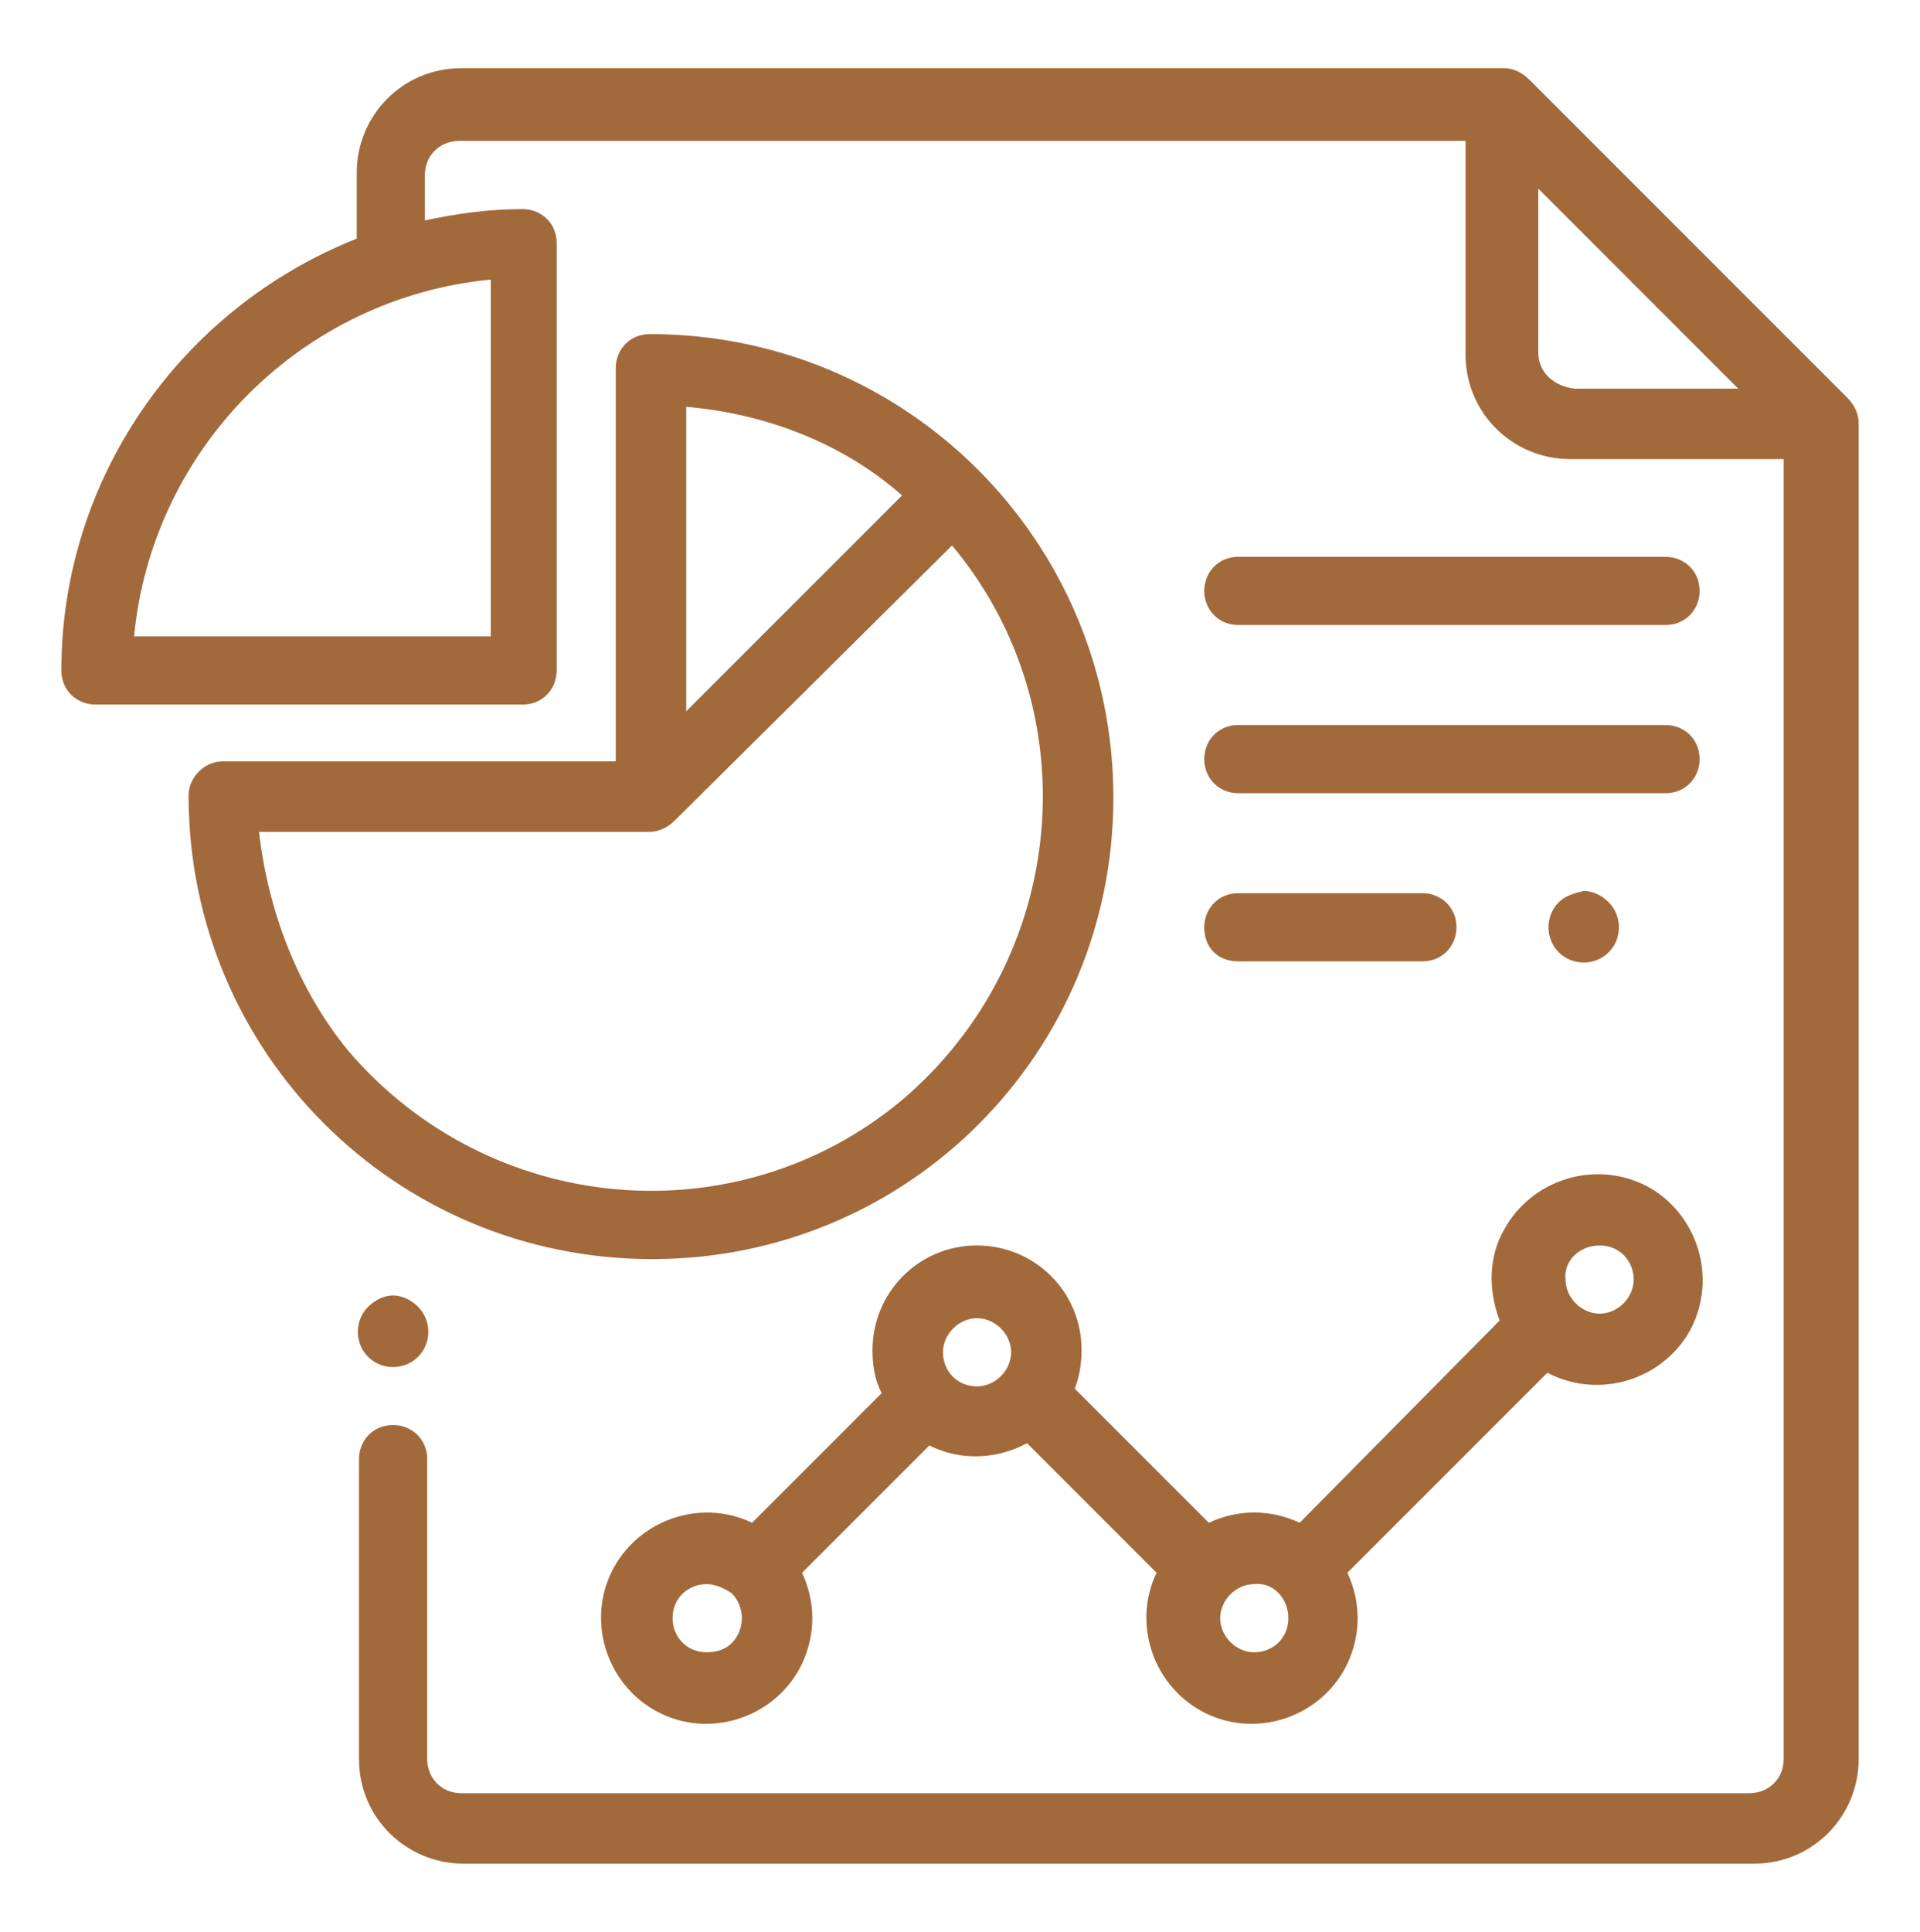
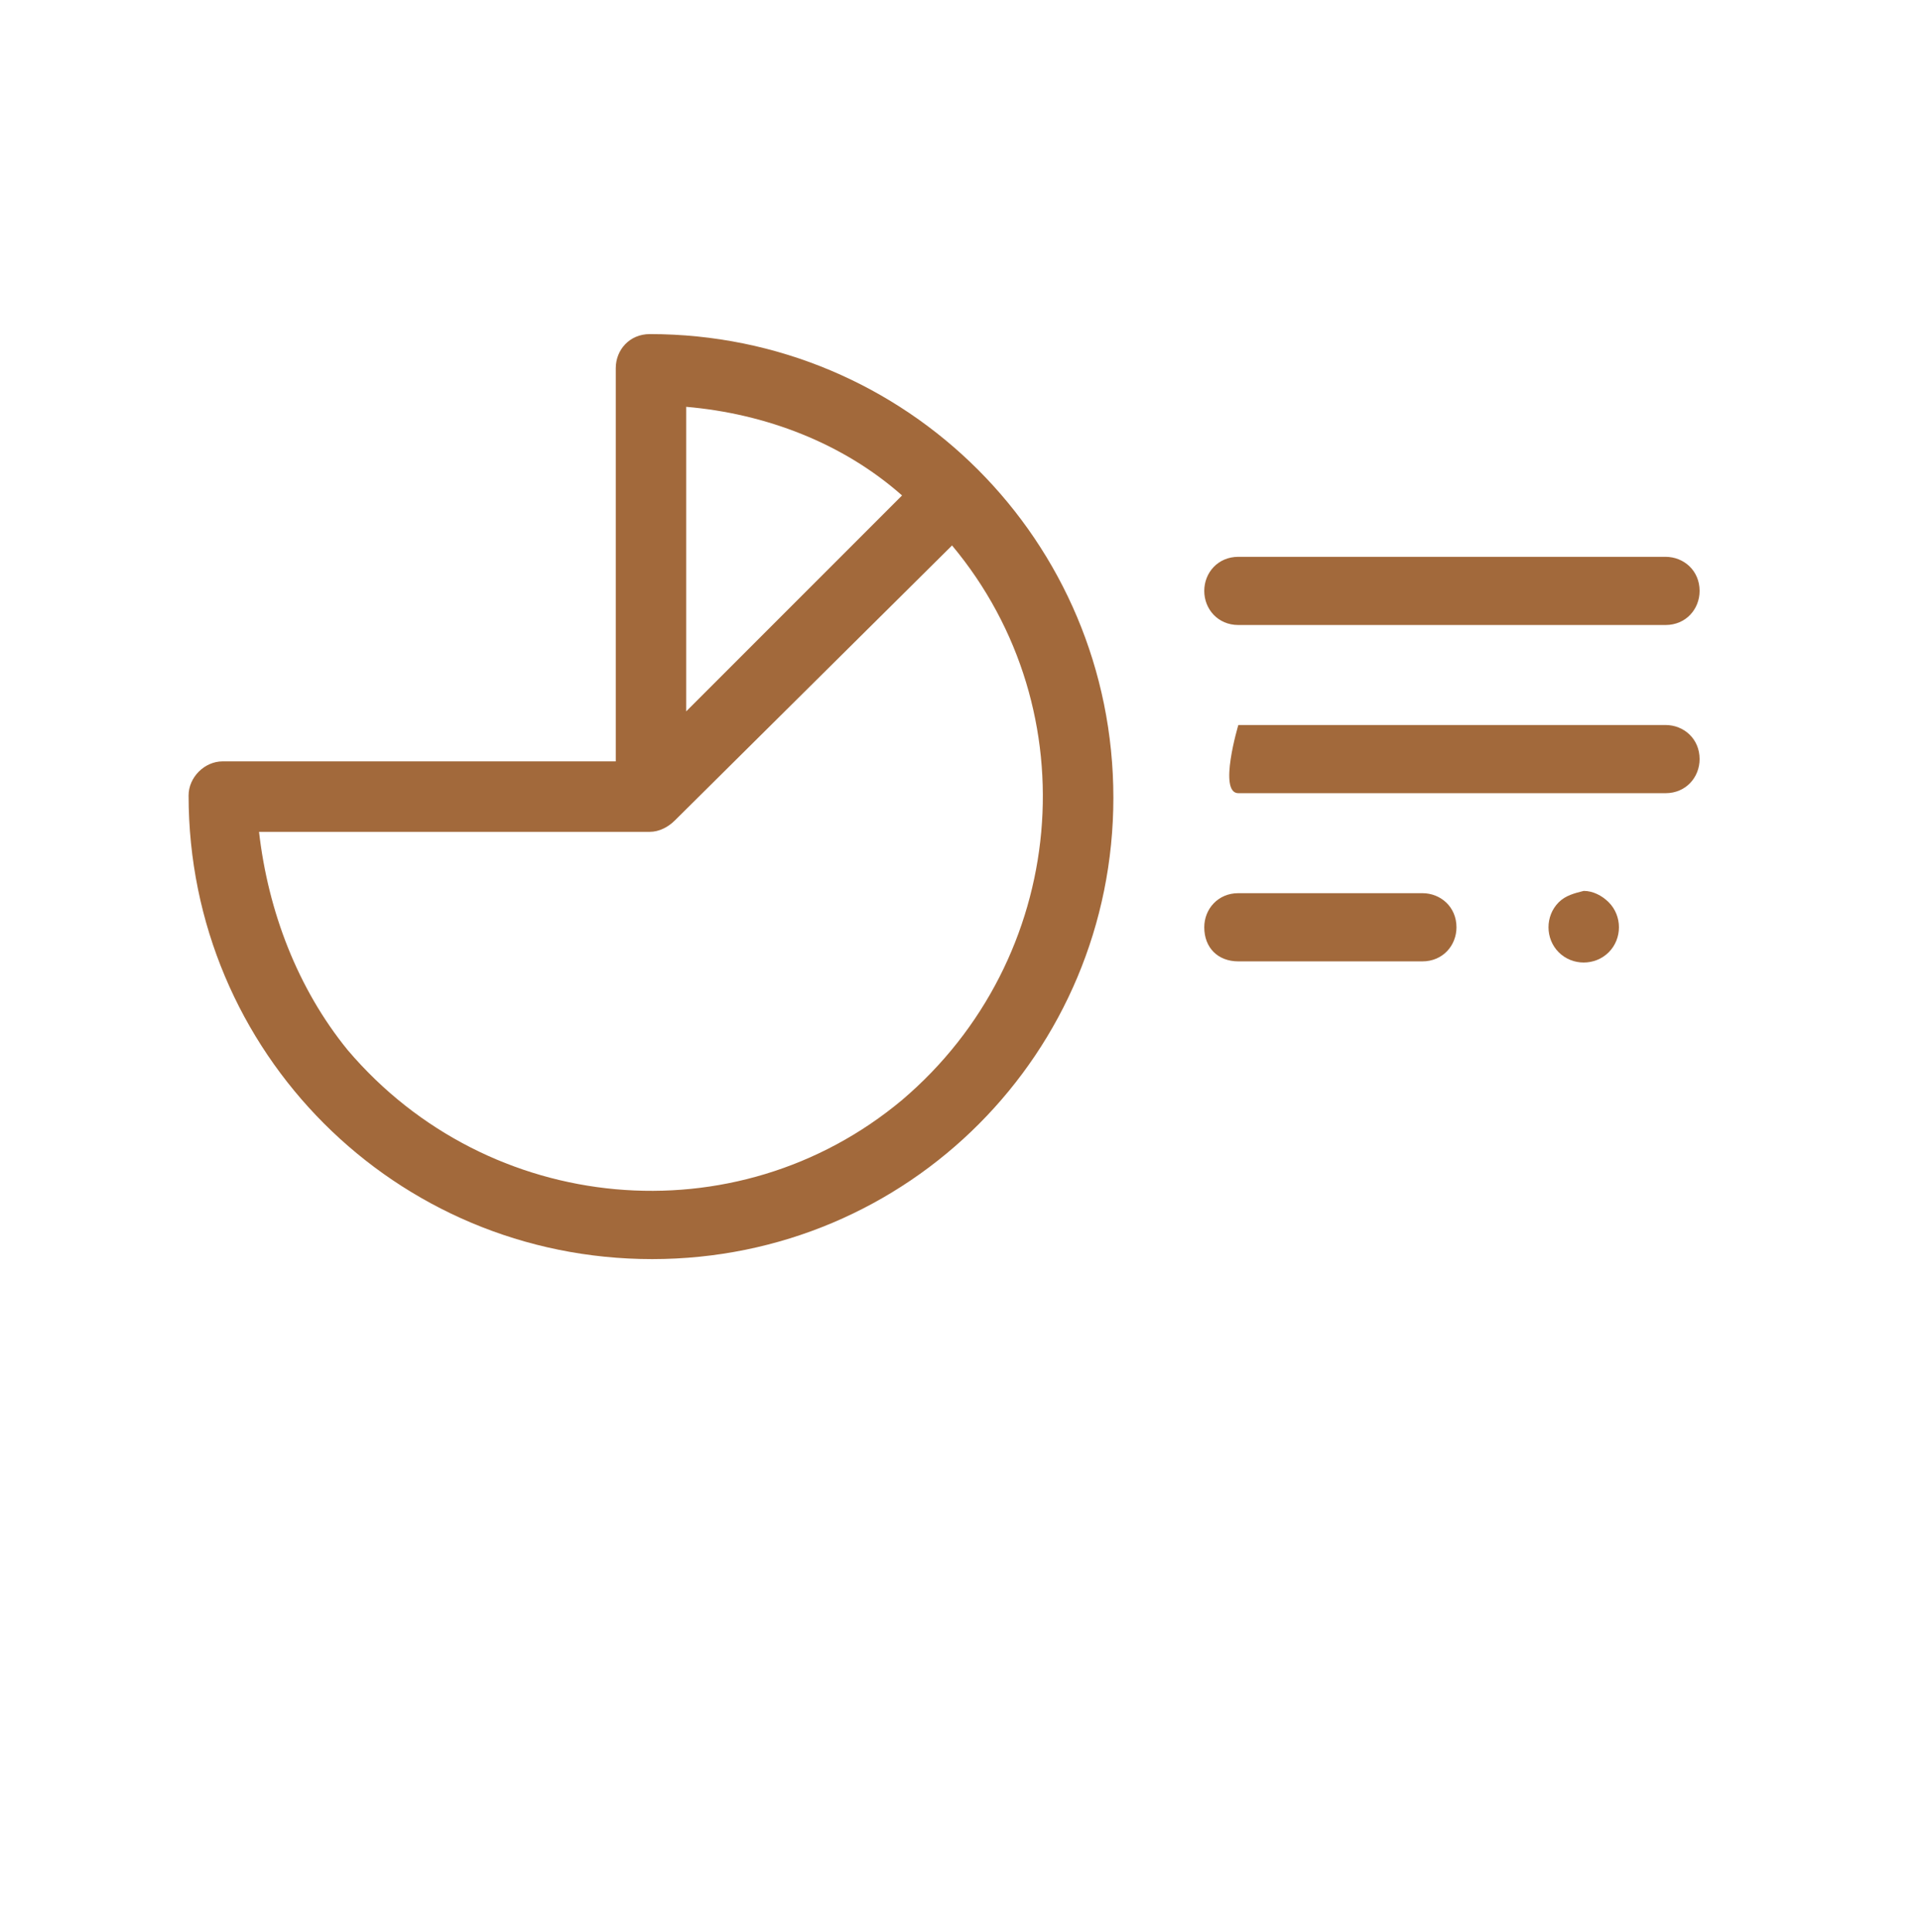
<svg xmlns="http://www.w3.org/2000/svg" version="1.1" id="Layer_1" x="0px" y="0px" viewBox="0 0 84.5 85" style="enable-background:new 0 0 84.5 85;" xml:space="preserve">
  <style type="text/css">
	.st0{fill:#A2693B;}
</style>
  <g>
-     <path id="Path_214" class="st0" d="M81.3,17.5l-14-14C67,3.2,66.6,3,66.2,3H20.3c-2.6,0-4.6,2.1-4.6,4.6v2.9   c-7.8,3.1-13,10.6-13,19c0,0.9,0.7,1.5,1.5,1.5l0,0H23c0.9,0,1.5-0.7,1.5-1.5V10.7c0-0.9-0.7-1.5-1.5-1.5c-1.5,0-2.9,0.2-4.3,0.5   v-2c0-0.9,0.7-1.5,1.5-1.5h44.3v9.4c0,2.6,2.1,4.6,4.6,4.6h9.4v57.2c0,0.9-0.7,1.5-1.5,1.5H20.3c-0.9,0-1.5-0.7-1.5-1.5V64.2   c0-0.9-0.7-1.5-1.5-1.5c-0.9,0-1.5,0.7-1.5,1.5l0,0v13.2c0,2.6,2.1,4.6,4.6,4.6h56.8c2.6,0,4.6-2.1,4.6-4.6V18.6   C81.8,18.2,81.6,17.8,81.3,17.5z M21.6,28H5.9c0.8-8.3,7.4-14.9,15.7-15.7V28z M67.7,15.5V8.3l8.8,8.8h-7.2   C68.4,17,67.7,16.4,67.7,15.5z" />
-     <path id="Path_215" class="st0" d="M16.2,57.5c-0.6,0.6-0.6,1.6,0,2.2c0.6,0.6,1.6,0.6,2.2,0s0.6-1.6,0-2.2   c-0.3-0.3-0.7-0.5-1.1-0.5C16.9,57,16.5,57.2,16.2,57.5z" />
    <path id="Path_216" class="st0" d="M49,35.1c0-11.3-9.1-20.4-20.4-20.4c-0.9,0-1.5,0.7-1.5,1.5v17.3H9.8c-0.8,0-1.5,0.7-1.5,1.5   c0,11.3,9.1,20.4,20.4,20.4S49,46.3,49,35.1L49,35.1z M39.7,21.8l-9.5,9.5V17.9C33.7,18.2,37.1,19.5,39.7,21.8L39.7,21.8z    M11.4,36.6h17.2c0.4,0,0.8-0.2,1.1-0.5l0,0L41.9,24c6.1,7.3,5.1,18.2-2.2,24.4c-7.3,6.1-18.2,5.1-24.4-2.2   C13.1,43.5,11.8,40.1,11.4,36.6z" />
-     <path id="Path_217" class="st0" d="M47.6,59.4c0-2.6-2.1-4.6-4.6-4.6c-2.6,0-4.6,2.1-4.6,4.6c0,0.7,0.1,1.3,0.4,1.9L33.1,67   c-2.3-1.1-5.1-0.1-6.2,2.2c-1.1,2.3-0.1,5.1,2.2,6.2s5.1,0.1,6.2-2.2c0.6-1.3,0.6-2.7,0-4l5.6-5.6c1.4,0.7,3,0.6,4.3-0.1l5.7,5.7   c-1.1,2.3-0.1,5.1,2.2,6.2s5.1,0.1,6.2-2.2c0.6-1.3,0.6-2.7,0-4l8.8-8.8c2.3,1.2,5.1,0.3,6.3-1.9c1.2-2.3,0.3-5.1-1.9-6.3   c-2.3-1.2-5.1-0.3-6.3,1.9c-0.7,1.2-0.7,2.7-0.2,4L57.2,67c-1.3-0.6-2.7-0.6-4,0l-5.9-5.9C47.5,60.6,47.6,60,47.6,59.4z M31.1,72.7   c-0.9,0-1.5-0.7-1.5-1.5c0-0.9,0.7-1.5,1.5-1.5c0.4,0,0.8,0.2,1.1,0.4l0,0l0,0c0.6,0.6,0.6,1.6,0,2.2   C31.9,72.6,31.5,72.7,31.1,72.7L31.1,72.7z M43,61c-0.9,0-1.5-0.7-1.5-1.5S42.2,58,43,58s1.5,0.7,1.5,1.5l0,0   C44.5,60.3,43.8,61,43,61L43,61z M70.4,54.8c0.9,0,1.5,0.7,1.5,1.5s-0.7,1.5-1.5,1.5s-1.5-0.7-1.5-1.5l0,0   C68.8,55.5,69.5,54.8,70.4,54.8L70.4,54.8z M56.7,71.2c0,0.9-0.7,1.5-1.5,1.5s-1.5-0.7-1.5-1.5s0.7-1.5,1.5-1.5l0,0   C56,69.6,56.7,70.3,56.7,71.2L56.7,71.2z" />
    <path id="Path_218" class="st0" d="M54.5,42.3h8.1c0.9,0,1.5-0.7,1.5-1.5c0-0.9-0.7-1.5-1.5-1.5h-8.1c-0.9,0-1.5,0.7-1.5,1.5   C53,41.7,53.6,42.3,54.5,42.3L54.5,42.3z" />
    <path id="Path_219" class="st0" d="M68.6,39.7c-0.6,0.6-0.6,1.6,0,2.2c0.6,0.6,1.6,0.6,2.2,0s0.6-1.6,0-2.2   c-0.3-0.3-0.7-0.5-1.1-0.5C69.3,39.3,68.9,39.4,68.6,39.7z" />
    <path id="Path_220" class="st0" d="M54.5,27.5h18.8c0.9,0,1.5-0.7,1.5-1.5c0-0.9-0.7-1.5-1.5-1.5l0,0H54.5c-0.9,0-1.5,0.7-1.5,1.5   S53.6,27.5,54.5,27.5z" />
-     <path id="Path_221" class="st0" d="M54.5,34.9h18.8c0.9,0,1.5-0.7,1.5-1.5c0-0.9-0.7-1.5-1.5-1.5l0,0H54.5c-0.9,0-1.5,0.7-1.5,1.5   S53.6,34.9,54.5,34.9z" />
+     <path id="Path_221" class="st0" d="M54.5,34.9h18.8c0.9,0,1.5-0.7,1.5-1.5c0-0.9-0.7-1.5-1.5-1.5l0,0H54.5S53.6,34.9,54.5,34.9z" />
  </g>
</svg>